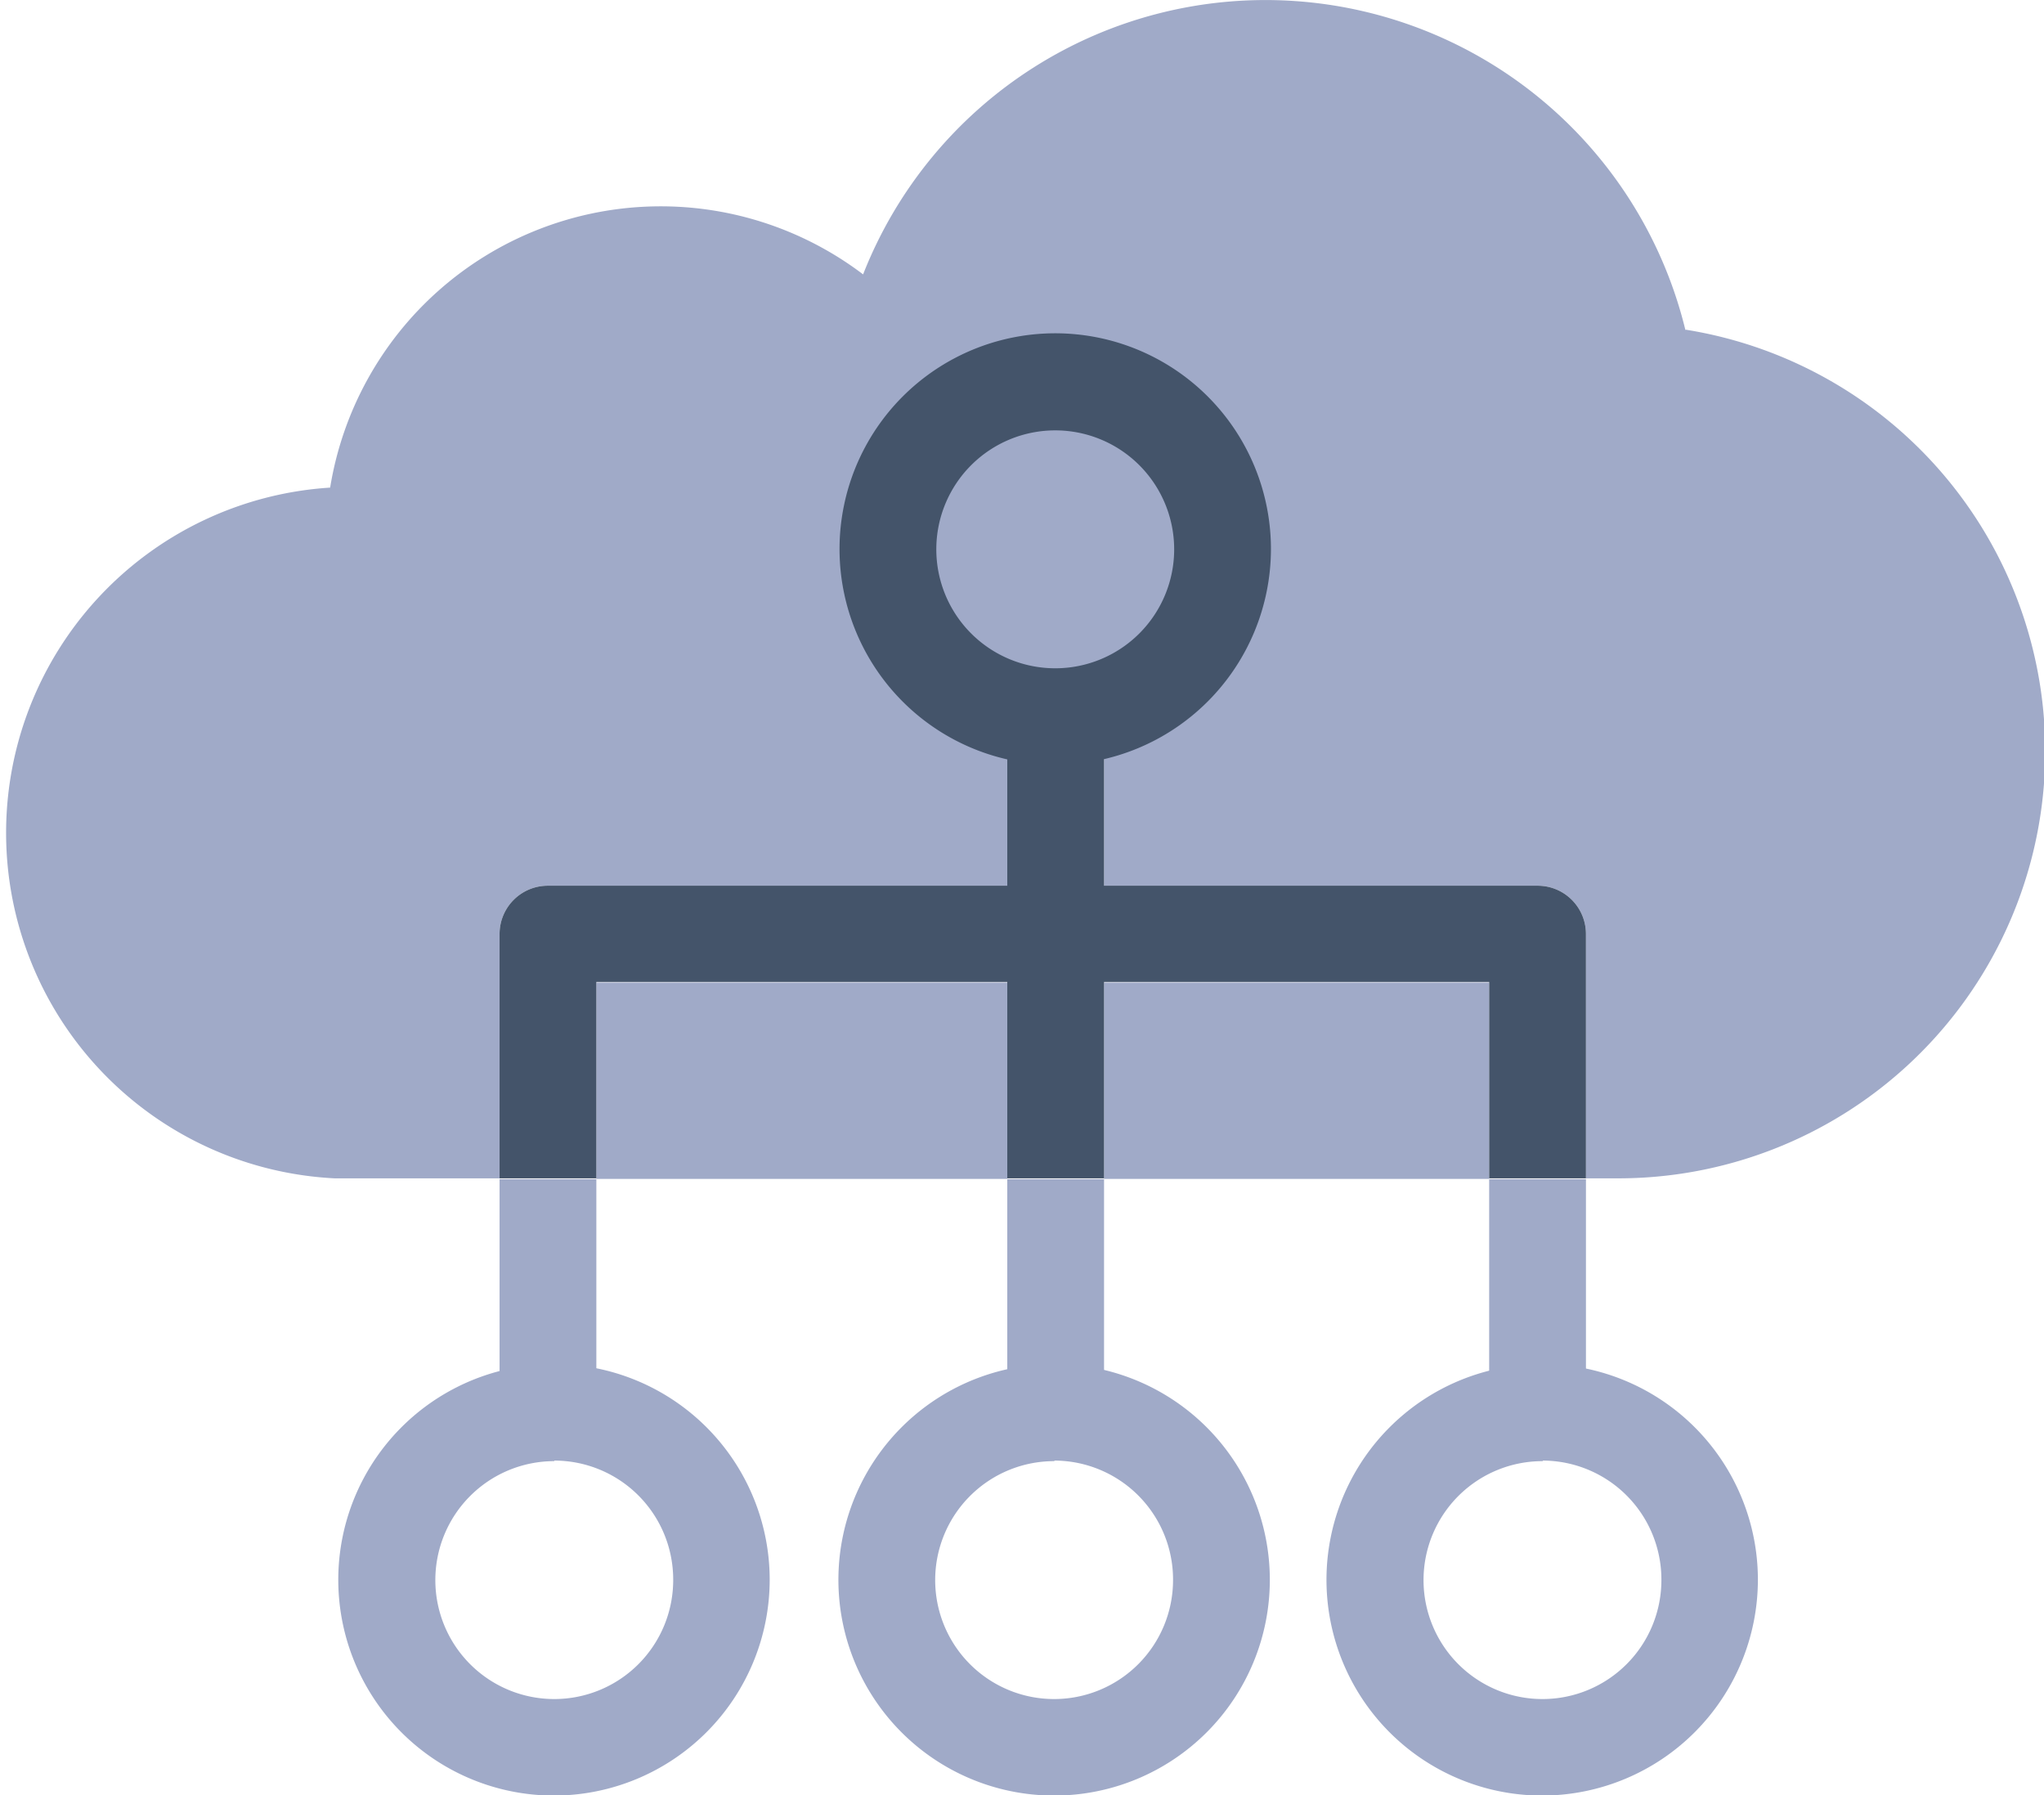
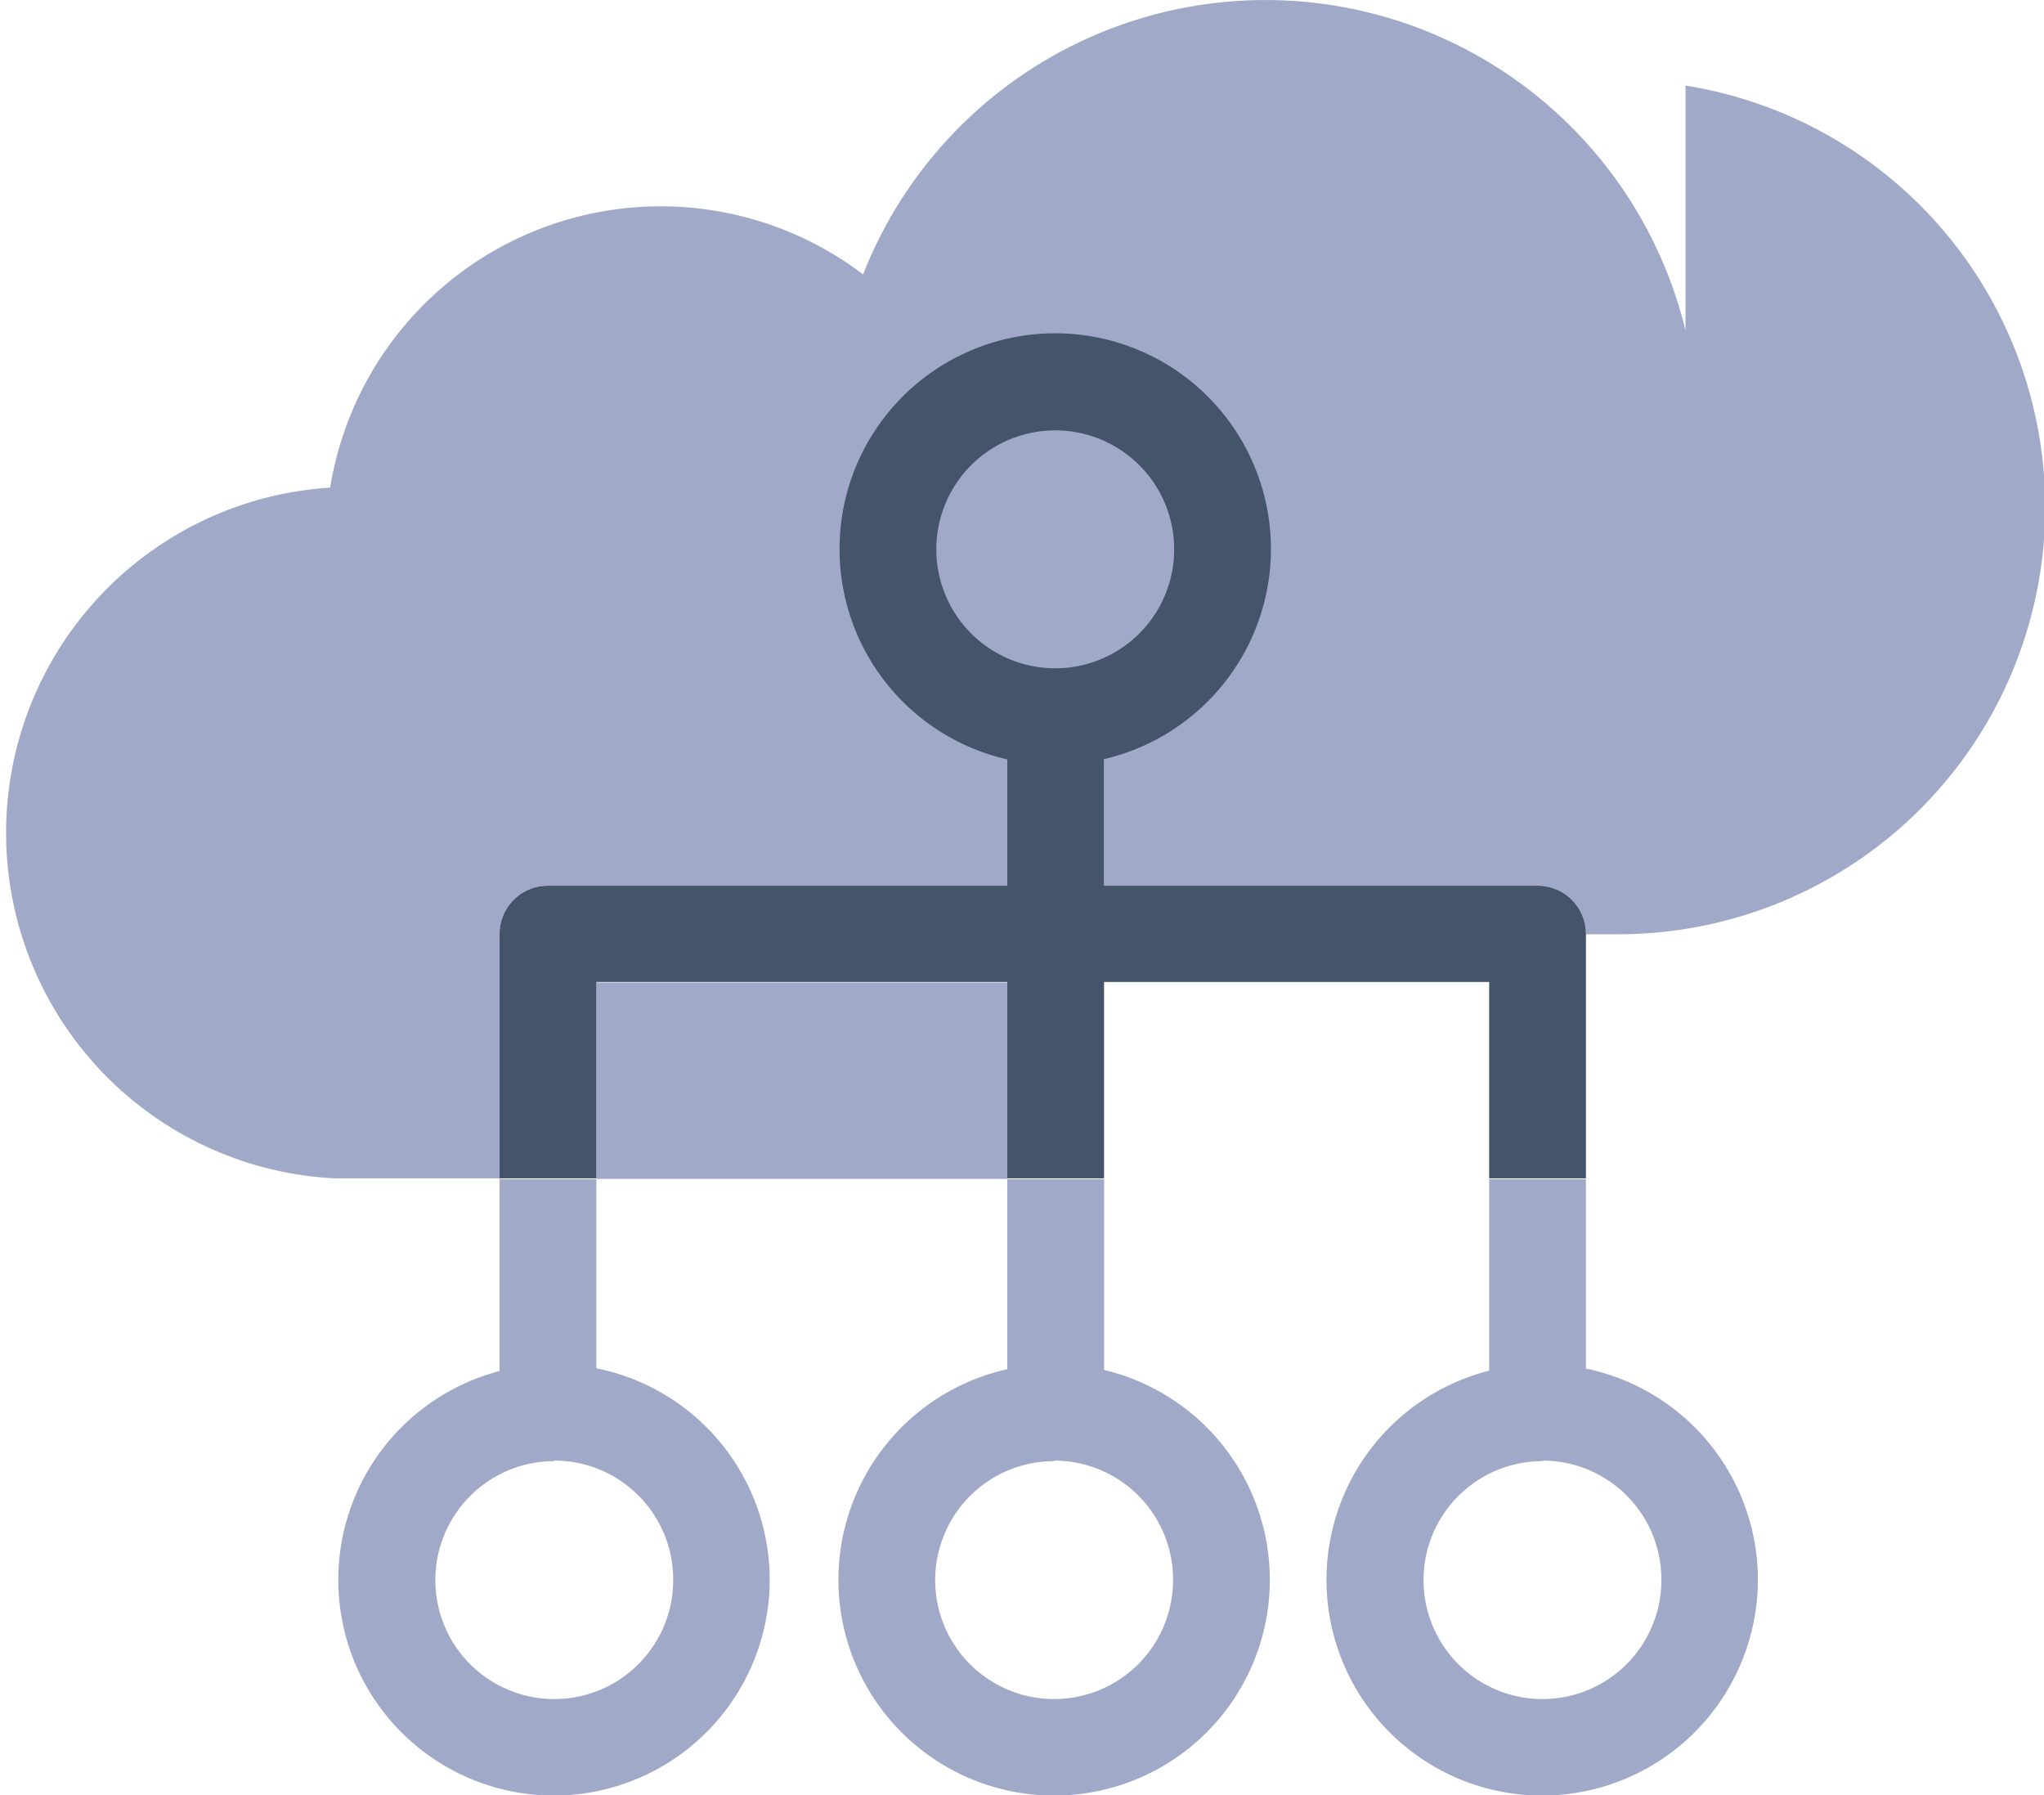
<svg xmlns="http://www.w3.org/2000/svg" width="72.87" height="63.98" viewBox="0 0 72.87 63.98">
  <defs>
    <style>.cls-1{fill:#a0aac8;}.cls-2{fill:#44546a;}</style>
  </defs>
  <g id="レイヤー_2" data-name="レイヤー 2">
    <g id="レイヤー_1-2" data-name="レイヤー 1">
      <rect class="cls-1" x="21.26" y="35.02" width="14.65" height="7" />
-       <rect class="cls-1" x="39.36" y="35.02" width="13.73" height="7" />
-       <path class="cls-1" d="M60.09,11.78a15.41,15.41,0,0,0-29.32-2,11.94,11.94,0,0,0-19,7.6A12.33,12.33,0,0,0,11.93,42v0h5.88V33.3a1.72,1.72,0,0,1,1.73-1.73H35.91V25.51h3.45v6.06H54.81a1.72,1.72,0,0,1,1.73,1.73V42h1.1a15.22,15.22,0,0,0,2.45-30.25Z" />
+       <path class="cls-1" d="M60.09,11.78a15.41,15.41,0,0,0-29.32-2,11.94,11.94,0,0,0-19,7.6A12.33,12.33,0,0,0,11.93,42v0h5.88V33.3a1.72,1.72,0,0,1,1.73-1.73H35.91V25.51h3.45v6.06H54.81a1.72,1.72,0,0,1,1.73,1.73h1.1a15.22,15.22,0,0,0,2.45-30.25Z" />
      <rect class="cls-1" x="35.91" y="42.03" width="3.45" height="8.68" />
      <rect class="cls-1" x="53.09" y="42.03" width="3.45" height="8.68" />
      <rect class="cls-1" x="17.81" y="42.03" width="3.45" height="8.68" />
      <path class="cls-2" d="M54.81,31.57H39.36V25.51H35.91v6.06H19.54a1.72,1.72,0,0,0-1.73,1.73V42h3.45V35H35.91v7h3.45V35H53.09v7h3.45V33.3A1.72,1.72,0,0,0,54.81,31.57Z" />
      <path class="cls-2" d="M37.63,27.26a7.69,7.69,0,1,1,7.68-7.69A7.7,7.7,0,0,1,37.63,27.26Zm0-11.92a4.24,4.24,0,1,0,4.23,4.23A4.24,4.24,0,0,0,37.63,15.34Z" />
      <path class="cls-1" d="M19.76,64a7.69,7.69,0,1,1,7.68-7.69A7.7,7.7,0,0,1,19.76,64Zm0-11.92A4.24,4.24,0,1,0,24,56.29,4.24,4.24,0,0,0,19.76,52.06Z" />
      <path class="cls-1" d="M37.59,64a7.69,7.69,0,1,1,7.68-7.69A7.69,7.69,0,0,1,37.59,64Zm0-11.92a4.24,4.24,0,1,0,4.23,4.23A4.24,4.24,0,0,0,37.59,52.06Z" />
      <path class="cls-1" d="M55,64a7.69,7.69,0,1,1,7.67-7.69A7.7,7.7,0,0,1,55,64Zm0-11.92a4.24,4.24,0,1,0,4.23,4.23A4.24,4.24,0,0,0,55,52.06Z" />
    </g>
  </g>
</svg>